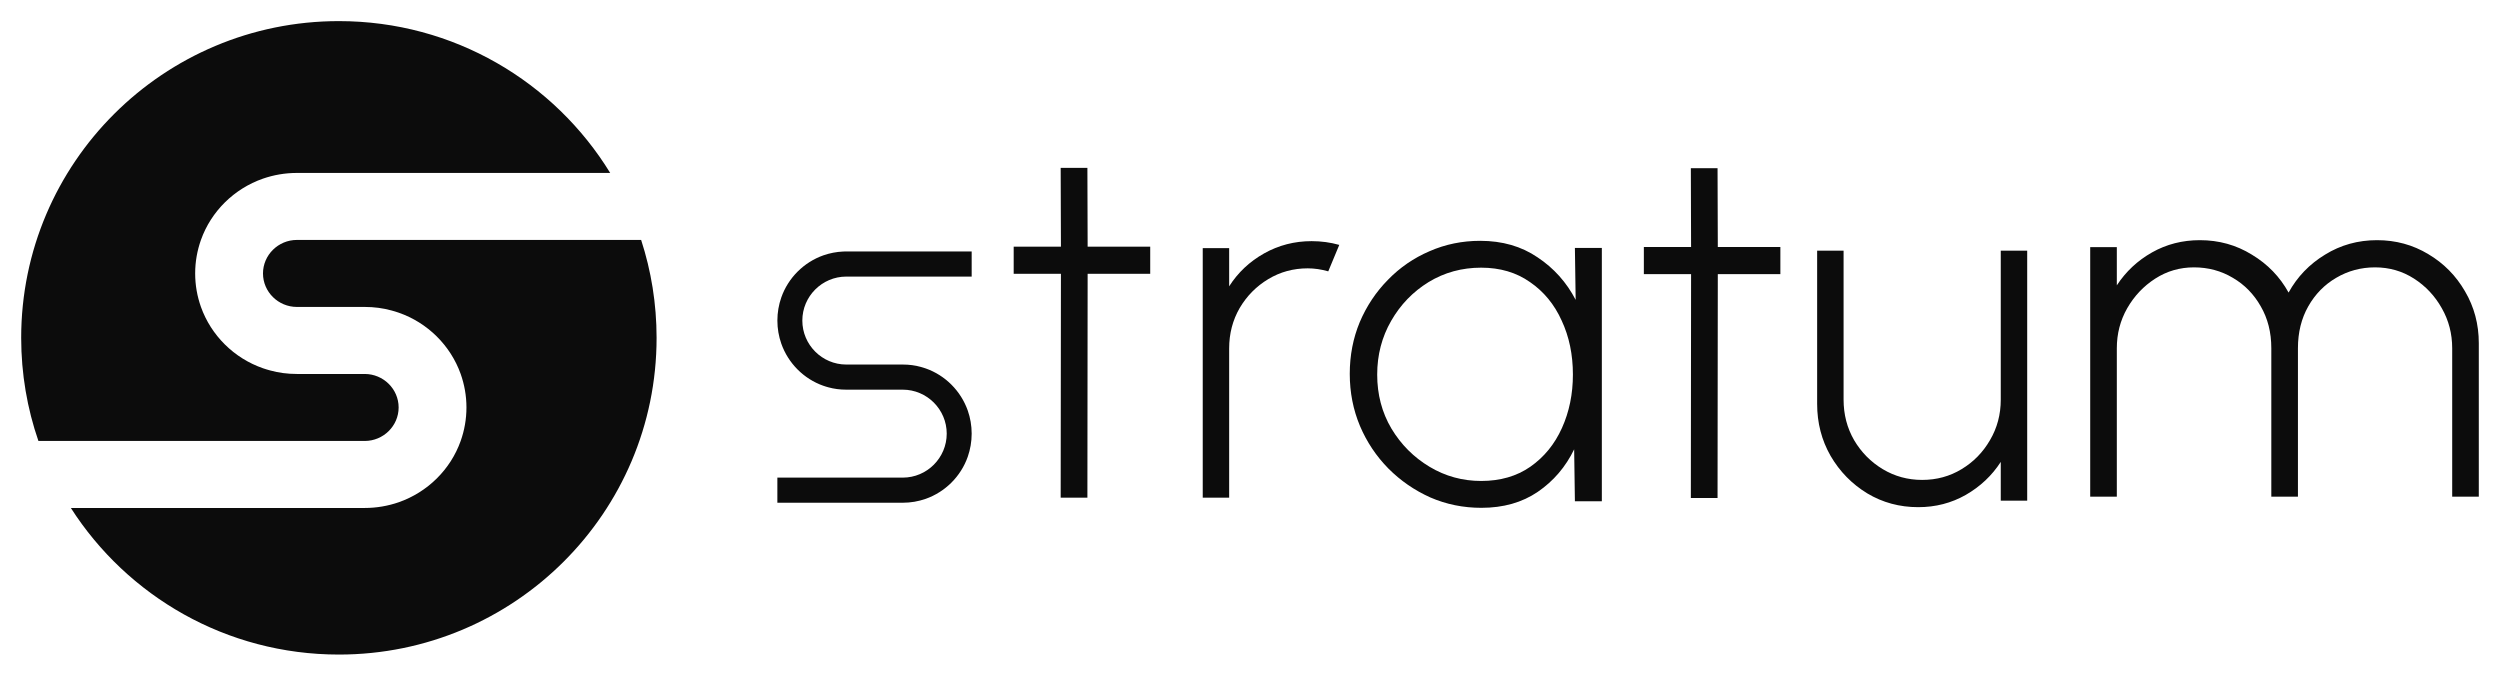
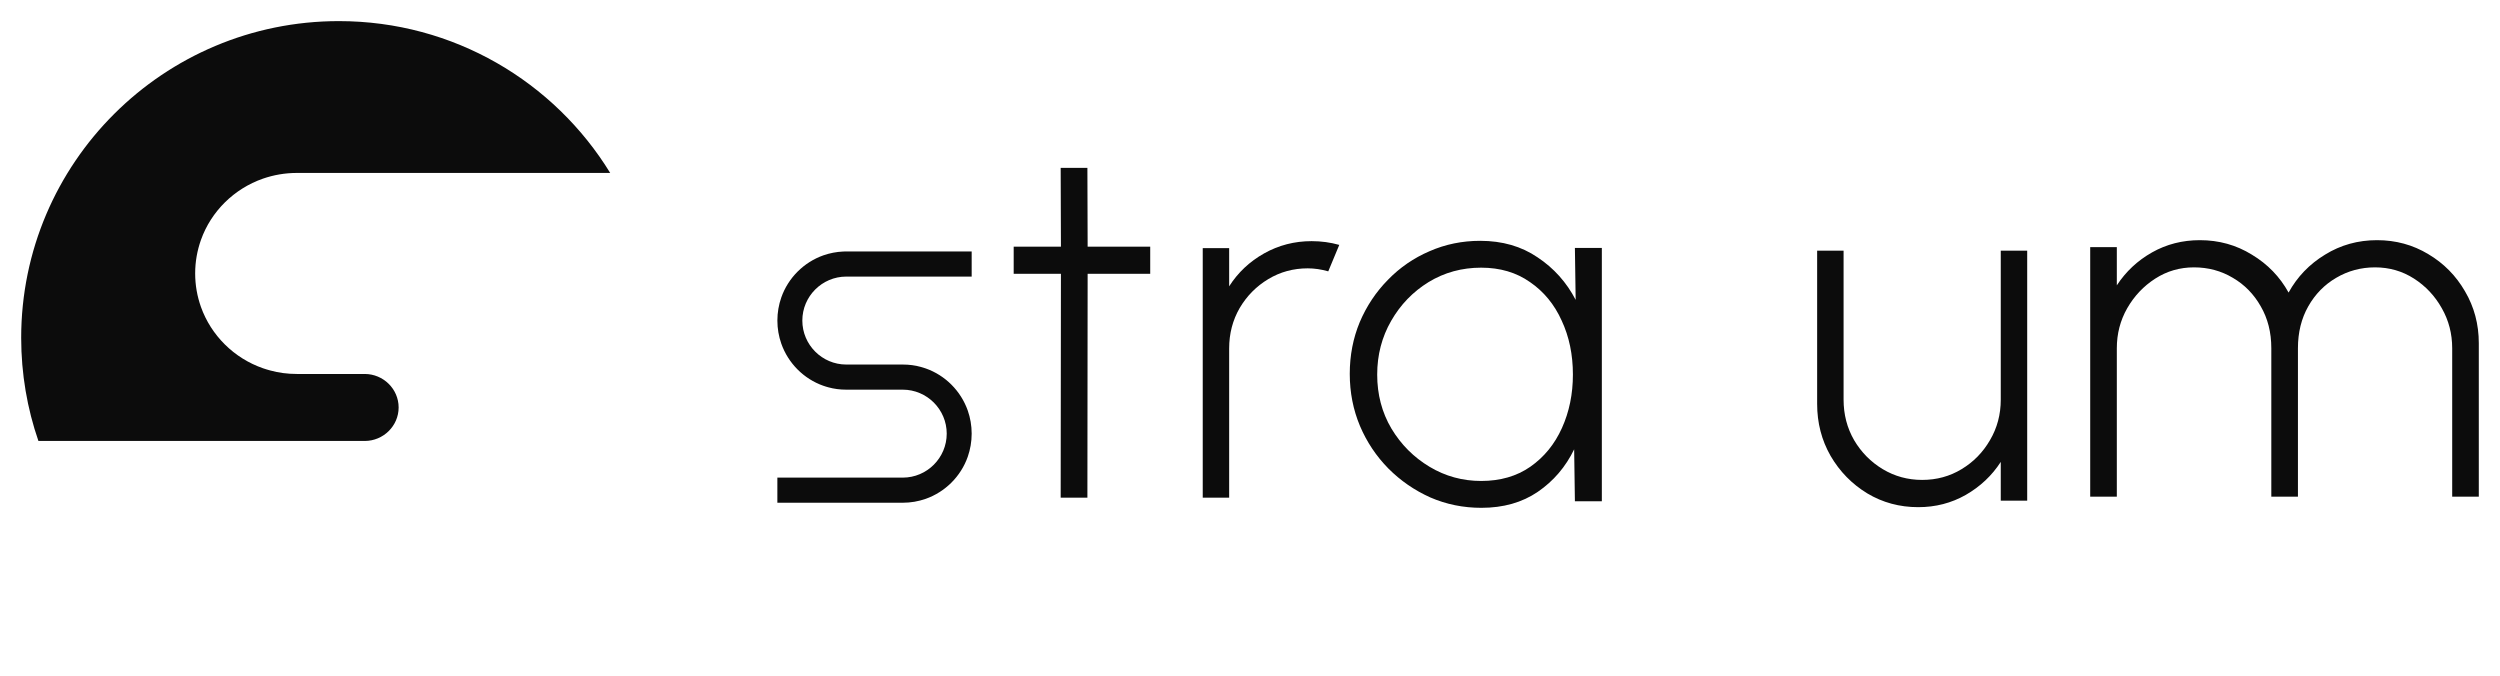
<svg xmlns="http://www.w3.org/2000/svg" width="148" height="40" viewBox="0 0 148 40" fill="none">
-   <path d="M37.955 14.204C38.549 16.03 38.87 17.977 38.87 20C38.87 30.355 30.45 38.75 20.062 38.75C13.393 38.75 7.535 35.29 4.195 30.072H21.591C22.294 30.072 22.966 29.953 23.599 29.735C25.305 29.14 26.67 27.801 27.272 26.105C27.493 25.481 27.614 24.816 27.614 24.122C27.614 23.428 27.493 22.763 27.272 22.139C26.67 20.453 25.315 19.104 23.599 18.509C23.458 18.459 23.318 18.419 23.177 18.38C22.675 18.241 22.143 18.171 21.591 18.171H17.577C16.473 18.171 15.569 17.279 15.569 16.188C15.569 15.097 16.473 14.204 17.577 14.204H37.955Z" fill="#0C0C0C" />
  <path d="M20.062 1.25C26.862 1.25 32.819 4.848 36.123 10.238H17.577C16.874 10.238 16.201 10.357 15.569 10.575C13.863 11.17 12.498 12.509 11.896 14.204C11.675 14.829 11.554 15.494 11.554 16.188C11.554 16.882 11.675 17.547 11.896 18.171C12.498 19.857 13.853 21.206 15.569 21.801C15.709 21.851 15.85 21.89 15.991 21.93C16.492 22.069 17.024 22.139 17.577 22.139H21.591C22.695 22.139 23.599 23.031 23.599 24.122C23.599 25.213 22.695 26.105 21.591 26.105H2.274C1.613 24.192 1.254 22.138 1.254 20C1.254 9.645 9.675 1.25 20.062 1.25Z" fill="#0C0C0C" />
  <path d="M123.74 29.404V14.632H125.316V16.892C125.851 16.075 126.546 15.425 127.402 14.942C128.258 14.459 129.201 14.218 130.232 14.218C131.36 14.218 132.386 14.504 133.31 15.075C134.244 15.636 134.968 16.385 135.484 17.32C135.999 16.385 136.719 15.636 137.643 15.075C138.566 14.504 139.592 14.218 140.721 14.218C141.829 14.218 142.841 14.494 143.755 15.045C144.669 15.587 145.394 16.321 145.928 17.246C146.473 18.172 146.745 19.196 146.745 20.319V29.404H145.17V20.614C145.17 19.758 144.966 18.97 144.557 18.251C144.149 17.522 143.599 16.936 142.909 16.493C142.218 16.05 141.45 15.828 140.604 15.828C139.768 15.828 138.999 16.035 138.299 16.449C137.609 16.852 137.059 17.414 136.651 18.133C136.242 18.852 136.038 19.679 136.038 20.614V29.404H134.462V20.614C134.462 19.679 134.253 18.852 133.835 18.133C133.427 17.414 132.877 16.852 132.187 16.449C131.496 16.035 130.728 15.828 129.882 15.828C129.045 15.828 128.282 16.05 127.592 16.493C126.901 16.936 126.347 17.522 125.929 18.251C125.52 18.97 125.316 19.758 125.316 20.614V29.404H123.74Z" fill="#0C0C0C" />
  <path d="M107.575 23.911V14.838H109.14V23.659C109.14 24.538 109.348 25.337 109.763 26.057C110.188 26.777 110.753 27.35 111.459 27.774C112.164 28.198 112.942 28.411 113.792 28.411C114.652 28.411 115.43 28.198 116.126 27.774C116.831 27.35 117.391 26.777 117.807 26.057C118.232 25.337 118.445 24.538 118.445 23.659V14.838H120.01V29.639H118.445V27.345C117.923 28.154 117.232 28.805 116.372 29.299C115.522 29.782 114.585 30.024 113.56 30.024C112.459 30.024 111.454 29.753 110.546 29.21C109.637 28.657 108.913 27.917 108.372 26.99C107.84 26.062 107.575 25.036 107.575 23.911Z" fill="#0C0C0C" />
-   <path d="M105.398 16.227H101.694L101.679 29.482H100.098L100.112 16.227H97.316V14.623H100.112L100.098 9.957H101.679L101.694 14.623H105.398V16.227Z" fill="#0C0C0C" />
  <path d="M93.234 14.677H94.829V29.673H93.234L93.19 26.599C92.688 27.638 91.97 28.478 91.035 29.118C90.11 29.748 88.998 30.063 87.7 30.063C86.627 30.063 85.618 29.858 84.674 29.448C83.739 29.028 82.912 28.458 82.194 27.738C81.476 27.008 80.915 26.169 80.511 25.219C80.108 24.259 79.906 23.23 79.906 22.13C79.906 21.04 80.103 20.02 80.497 19.071C80.9 18.121 81.456 17.286 82.165 16.566C82.873 15.836 83.695 15.272 84.629 14.872C85.564 14.462 86.563 14.257 87.626 14.257C88.934 14.257 90.066 14.582 91.02 15.232C91.985 15.871 92.738 16.711 93.279 17.751L93.234 14.677ZM87.685 28.473C88.816 28.473 89.786 28.193 90.593 27.633C91.409 27.063 92.034 26.299 92.467 25.339C92.9 24.379 93.116 23.324 93.116 22.175C93.116 20.995 92.895 19.93 92.452 18.981C92.019 18.021 91.394 17.261 90.578 16.701C89.771 16.131 88.806 15.846 87.685 15.846C86.543 15.846 85.505 16.131 84.57 16.701C83.645 17.271 82.907 18.036 82.356 18.996C81.805 19.955 81.53 21.015 81.53 22.175C81.53 23.354 81.81 24.419 82.371 25.369C82.942 26.319 83.695 27.073 84.629 27.633C85.564 28.193 86.583 28.473 87.685 28.473Z" fill="#0C0C0C" />
  <path d="M71.202 29.462V14.69H72.766V16.95C73.288 16.133 73.978 15.483 74.838 15C75.697 14.518 76.634 14.276 77.648 14.276C78.218 14.276 78.763 14.35 79.285 14.498L78.633 16.064C78.218 15.945 77.812 15.886 77.416 15.886C76.566 15.886 75.789 16.098 75.084 16.522C74.379 16.945 73.814 17.516 73.389 18.235C72.974 18.954 72.766 19.752 72.766 20.628V29.462H71.202Z" fill="#0C0C0C" />
  <path d="M68.093 16.208H64.388L64.374 29.462H62.792L62.807 16.208H60.01V14.603H62.807L62.792 9.937H64.374L64.388 14.603H68.093V16.208Z" fill="#0C0C0C" />
  <path d="M57.523 16.374H50.101C48.663 16.374 47.498 17.547 47.498 18.977C47.498 20.408 48.663 21.581 50.101 21.581H53.443C53.821 21.581 54.177 21.628 54.506 21.72C54.566 21.738 54.619 21.753 54.666 21.767L54.799 21.811L54.801 21.811L54.804 21.812C55.962 22.219 56.883 23.146 57.292 24.306C57.442 24.737 57.523 25.194 57.523 25.671C57.523 26.15 57.441 26.608 57.291 27.04C56.883 28.202 55.957 29.123 54.802 29.531C54.373 29.681 53.918 29.762 53.443 29.762H46.02V28.275H53.443C54.88 28.275 56.046 27.102 56.046 25.671C56.046 24.241 54.88 23.068 53.443 23.068H50.101C49.723 23.068 49.367 23.02 49.038 22.929L48.877 22.882C48.83 22.867 48.787 22.853 48.745 22.838L48.742 22.837L48.74 22.837C47.581 22.429 46.661 21.503 46.252 20.342C46.102 19.911 46.021 19.455 46.021 18.977C46.021 18.499 46.102 18.041 46.253 17.609C46.661 16.446 47.587 15.526 48.742 15.117C49.117 14.986 49.512 14.908 49.923 14.89L50.101 14.886H57.523V16.374Z" fill="#0C0C0C" />
</svg>